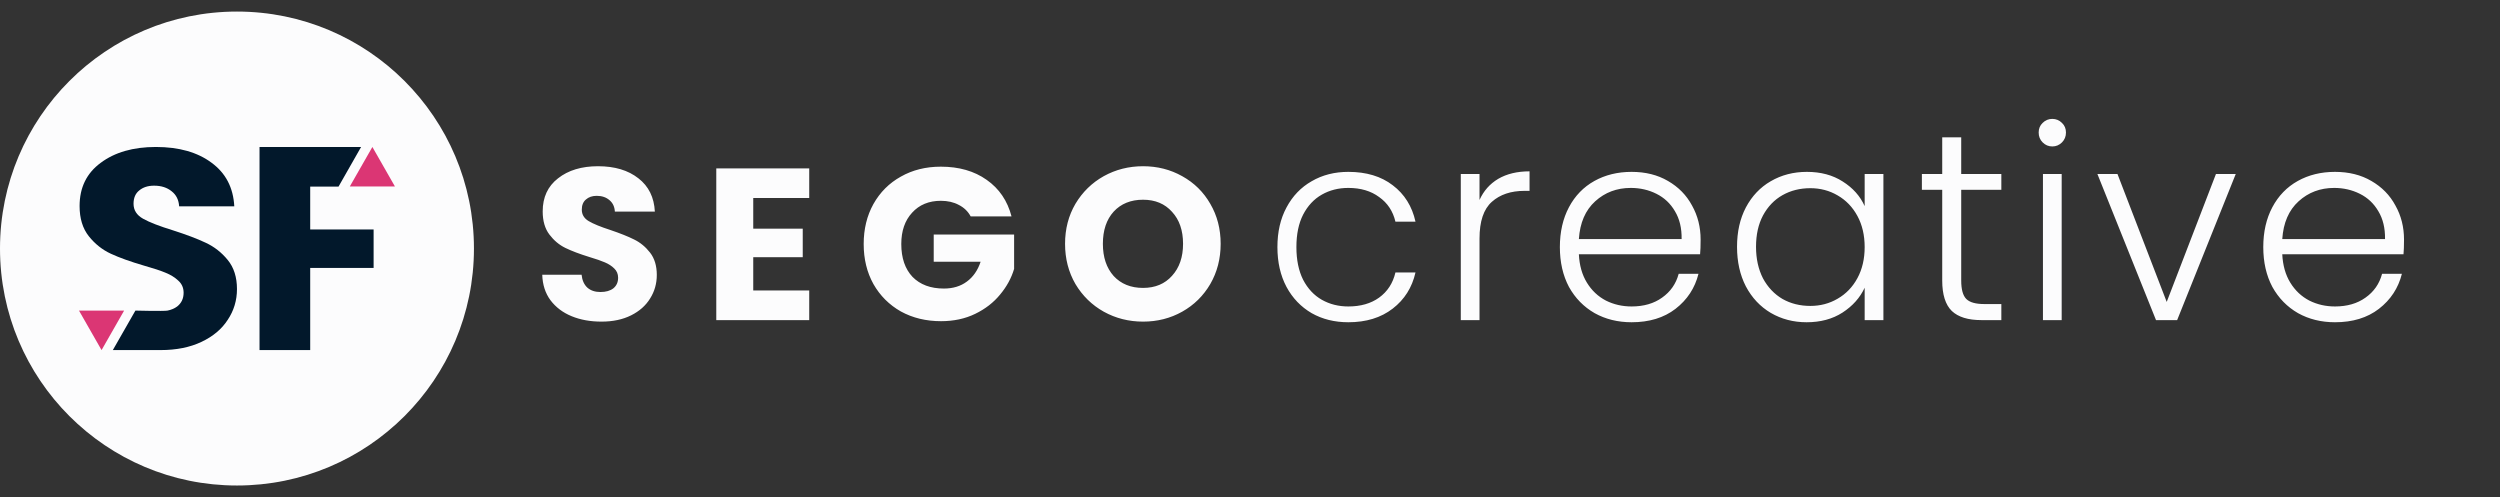
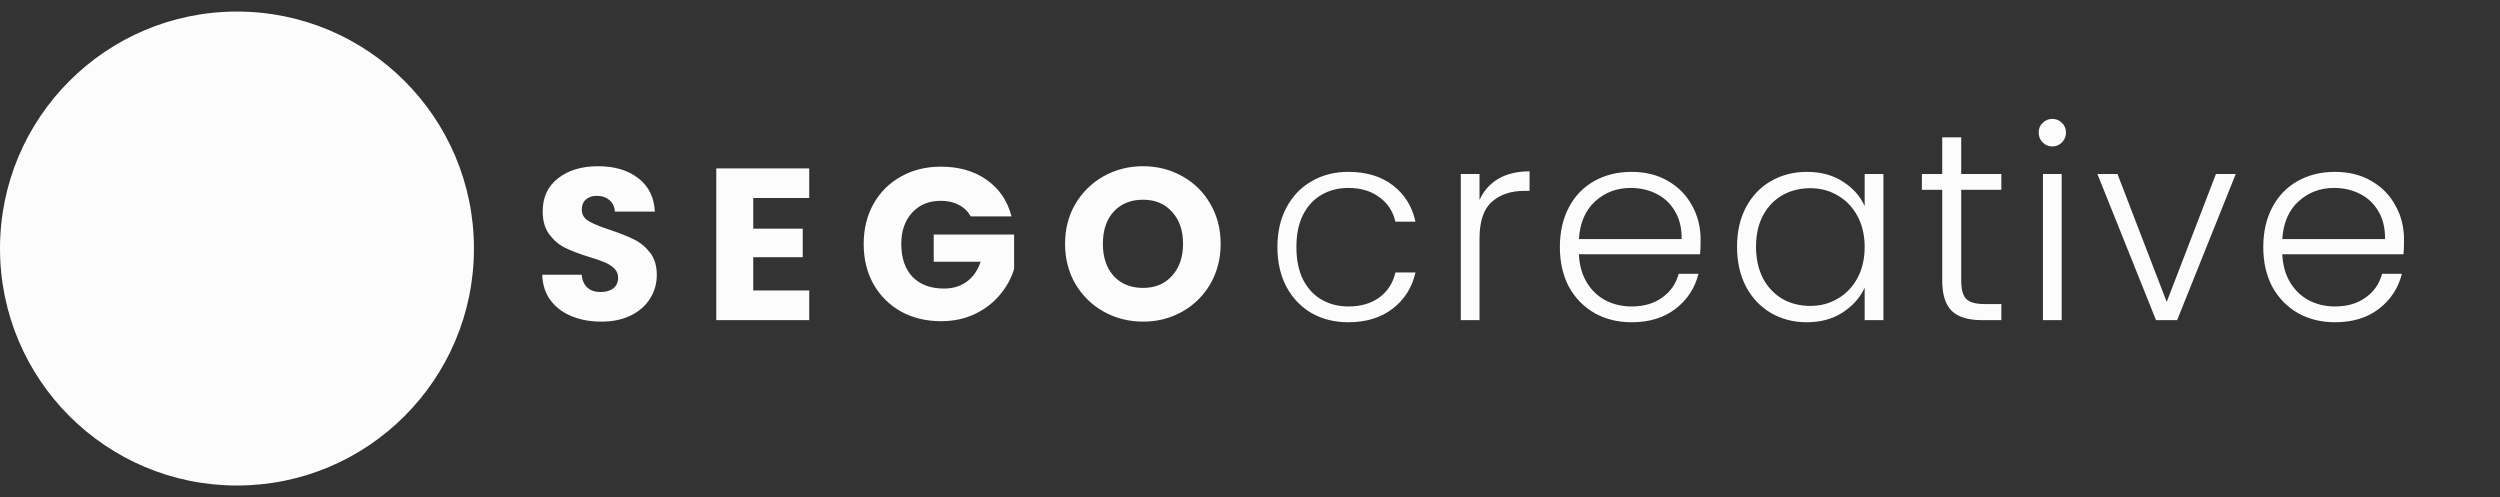
<svg xmlns="http://www.w3.org/2000/svg" width="171" height="34" viewBox="0 0 171 34" fill="none">
  <rect x="0" y="0" width="171" height="34" fill="#333333" stroke="none" />
  <circle cx="16.209" cy="17" r="16.209" fill="#FCFCFD" />
-   <path d="M24.699 10.053L23.155 12.764H21.218V15.694H25.555V18.326H21.218V23.946H17.752V10.053H24.699Z" fill="#02182B" />
-   <path d="M12.559 20.023C12.559 20.422 12.41 20.737 12.111 20.969C11.933 21.099 11.717 21.191 11.463 21.244C11.209 21.296 9.262 21.244 9.262 21.244L7.718 23.945C7.828 23.948 10.878 23.945 10.989 23.945C12.063 23.945 12.994 23.758 13.782 23.384C14.571 23.011 15.169 22.509 15.576 21.877C15.998 21.246 16.209 20.544 16.209 19.771C16.209 18.96 15.998 18.297 15.576 17.781C15.155 17.266 14.652 16.873 14.068 16.603C13.497 16.332 12.749 16.049 11.825 15.753C10.901 15.469 10.221 15.205 9.786 14.961C9.351 14.716 9.134 14.375 9.134 13.937C9.134 13.537 9.263 13.235 9.521 13.029C9.78 12.81 10.119 12.7 10.541 12.7C11.03 12.7 11.431 12.829 11.744 13.086C12.056 13.331 12.226 13.673 12.253 14.111H16.025C15.957 12.835 15.441 11.844 14.476 11.135C13.511 10.414 12.24 10.053 10.663 10.053C9.114 10.053 7.856 10.414 6.891 11.135C5.926 11.844 5.444 12.829 5.444 14.091C5.444 14.941 5.654 15.63 6.076 16.159C6.497 16.687 7 17.086 7.584 17.356C8.169 17.627 8.923 17.897 9.847 18.168C10.486 18.348 10.976 18.509 11.315 18.651C11.669 18.793 11.961 18.973 12.192 19.192C12.437 19.411 12.559 19.688 12.559 20.023Z" fill="#02182B" />
-   <path d="M27.014 12.755L25.471 10.053L23.927 12.755L27.014 12.755Z" fill="#DB3674" />
-   <path d="M5.403 21.245L6.947 23.947L8.49 21.245H5.403Z" fill="#DB3674" />
  <path d="M41.141 21.999C40.382 21.999 39.702 21.876 39.101 21.629C38.499 21.383 38.017 21.018 37.652 20.535C37.297 20.053 37.11 19.471 37.09 18.791H39.781C39.82 19.175 39.953 19.471 40.18 19.678C40.406 19.875 40.702 19.974 41.067 19.974C41.441 19.974 41.737 19.89 41.954 19.722C42.17 19.545 42.279 19.304 42.279 18.998C42.279 18.742 42.19 18.53 42.013 18.362C41.845 18.195 41.633 18.057 41.377 17.948C41.131 17.84 40.776 17.717 40.313 17.579C39.643 17.372 39.096 17.165 38.672 16.958C38.248 16.751 37.883 16.445 37.578 16.041C37.272 15.637 37.12 15.11 37.12 14.46C37.12 13.494 37.469 12.74 38.169 12.198C38.869 11.646 39.781 11.37 40.904 11.37C42.047 11.37 42.969 11.646 43.669 12.198C44.368 12.74 44.743 13.499 44.792 14.474H42.057C42.038 14.139 41.914 13.878 41.688 13.691C41.461 13.494 41.17 13.395 40.815 13.395C40.51 13.395 40.264 13.479 40.076 13.647C39.889 13.804 39.795 14.036 39.795 14.341C39.795 14.677 39.953 14.938 40.268 15.125C40.584 15.312 41.077 15.514 41.747 15.731C42.417 15.958 42.959 16.174 43.373 16.381C43.797 16.588 44.161 16.889 44.467 17.283C44.772 17.677 44.925 18.185 44.925 18.806C44.925 19.397 44.772 19.934 44.467 20.417C44.171 20.9 43.737 21.285 43.166 21.57C42.594 21.856 41.919 21.999 41.141 21.999ZM51.522 13.543V15.642H54.907V17.594H51.522V19.87H55.351V21.895H48.994V11.518H55.351V13.543H51.522ZM66.394 14.8C66.207 14.455 65.935 14.194 65.581 14.016C65.236 13.829 64.827 13.735 64.354 13.735C63.536 13.735 62.88 14.006 62.388 14.548C61.895 15.081 61.648 15.795 61.648 16.692C61.648 17.648 61.905 18.397 62.417 18.939C62.939 19.471 63.654 19.737 64.561 19.737C65.181 19.737 65.704 19.579 66.128 19.264C66.561 18.949 66.877 18.495 67.074 17.904H63.866V16.041H69.365V18.392C69.178 19.023 68.858 19.609 68.404 20.151C67.961 20.693 67.394 21.132 66.704 21.467C66.014 21.802 65.236 21.969 64.368 21.969C63.343 21.969 62.427 21.748 61.619 21.304C60.821 20.851 60.195 20.225 59.741 19.427C59.298 18.628 59.076 17.717 59.076 16.692C59.076 15.667 59.298 14.755 59.741 13.957C60.195 13.149 60.821 12.523 61.619 12.08C62.417 11.626 63.329 11.4 64.354 11.4C65.595 11.4 66.64 11.7 67.488 12.301C68.345 12.902 68.912 13.735 69.188 14.8H66.394ZM78.186 21.999C77.211 21.999 76.314 21.772 75.496 21.319C74.688 20.866 74.042 20.235 73.559 19.427C73.086 18.609 72.85 17.692 72.85 16.677C72.85 15.662 73.086 14.75 73.559 13.942C74.042 13.134 74.688 12.503 75.496 12.05C76.314 11.597 77.211 11.37 78.186 11.37C79.162 11.37 80.054 11.597 80.862 12.05C81.68 12.503 82.321 13.134 82.784 13.942C83.257 14.75 83.493 15.662 83.493 16.677C83.493 17.692 83.257 18.609 82.784 19.427C82.311 20.235 81.67 20.866 80.862 21.319C80.054 21.772 79.162 21.999 78.186 21.999ZM78.186 19.693C79.014 19.693 79.675 19.417 80.167 18.865C80.67 18.313 80.921 17.584 80.921 16.677C80.921 15.761 80.67 15.031 80.167 14.489C79.675 13.937 79.014 13.661 78.186 13.661C77.349 13.661 76.678 13.932 76.176 14.474C75.683 15.017 75.437 15.751 75.437 16.677C75.437 17.594 75.683 18.328 76.176 18.88C76.678 19.422 77.349 19.693 78.186 19.693ZM87.375 16.899C87.375 15.862 87.582 14.959 87.997 14.19C88.412 13.409 88.986 12.811 89.718 12.396C90.45 11.969 91.286 11.756 92.225 11.756C93.458 11.756 94.47 12.061 95.263 12.671C96.069 13.281 96.587 14.111 96.819 15.16H95.447C95.276 14.44 94.903 13.879 94.33 13.476C93.769 13.061 93.067 12.854 92.225 12.854C91.554 12.854 90.95 13.007 90.413 13.312C89.876 13.617 89.449 14.074 89.132 14.684C88.827 15.282 88.674 16.02 88.674 16.899C88.674 17.777 88.827 18.522 89.132 19.132C89.449 19.742 89.876 20.199 90.413 20.505C90.95 20.809 91.554 20.962 92.225 20.962C93.067 20.962 93.769 20.761 94.33 20.358C94.903 19.943 95.276 19.37 95.447 18.638H96.819C96.587 19.663 96.069 20.486 95.263 21.108C94.458 21.731 93.445 22.042 92.225 22.042C91.286 22.042 90.45 21.834 89.718 21.42C88.986 20.993 88.412 20.395 87.997 19.626C87.582 18.845 87.375 17.936 87.375 16.899ZM101.199 13.678C101.479 13.055 101.906 12.573 102.48 12.232C103.066 11.89 103.779 11.719 104.621 11.719V13.055H104.274C103.346 13.055 102.602 13.305 102.041 13.806C101.479 14.306 101.199 15.142 101.199 16.313V21.895H99.918V11.902H101.199V13.678ZM116.322 16.386C116.322 16.826 116.31 17.161 116.286 17.393H107.995C108.031 18.149 108.214 18.796 108.544 19.333C108.873 19.87 109.306 20.279 109.843 20.559C110.38 20.828 110.966 20.962 111.6 20.962C112.43 20.962 113.126 20.761 113.687 20.358C114.26 19.955 114.639 19.412 114.822 18.729H116.176C115.932 19.705 115.407 20.505 114.602 21.127C113.809 21.737 112.808 22.042 111.6 22.042C110.661 22.042 109.819 21.834 109.075 21.42C108.33 20.993 107.745 20.395 107.317 19.626C106.903 18.845 106.695 17.936 106.695 16.899C106.695 15.862 106.903 14.953 107.317 14.172C107.732 13.391 108.312 12.793 109.056 12.378C109.801 11.963 110.649 11.756 111.6 11.756C112.552 11.756 113.382 11.963 114.089 12.378C114.809 12.793 115.358 13.354 115.737 14.062C116.127 14.757 116.322 15.532 116.322 16.386ZM115.023 16.35C115.035 15.605 114.883 14.971 114.565 14.446C114.26 13.922 113.839 13.525 113.302 13.257C112.766 12.988 112.18 12.854 111.545 12.854C110.594 12.854 109.782 13.159 109.111 13.769C108.44 14.379 108.068 15.239 107.995 16.35H115.023ZM118.813 16.881C118.813 15.856 119.014 14.959 119.417 14.19C119.832 13.409 120.399 12.811 121.119 12.396C121.851 11.969 122.675 11.756 123.59 11.756C124.542 11.756 125.359 11.975 126.042 12.415C126.738 12.854 127.238 13.415 127.543 14.098V11.902H128.825V21.895H127.543V19.681C127.226 20.364 126.72 20.932 126.024 21.383C125.341 21.822 124.523 22.042 123.572 22.042C122.669 22.042 121.851 21.828 121.119 21.401C120.399 20.974 119.832 20.37 119.417 19.589C119.014 18.808 118.813 17.905 118.813 16.881ZM127.543 16.899C127.543 16.093 127.379 15.386 127.049 14.776C126.72 14.166 126.268 13.696 125.695 13.366C125.133 13.037 124.511 12.872 123.828 12.872C123.12 12.872 122.486 13.031 121.924 13.348C121.363 13.665 120.918 14.129 120.588 14.739C120.271 15.337 120.112 16.051 120.112 16.881C120.112 17.698 120.271 18.418 120.588 19.04C120.918 19.65 121.363 20.12 121.924 20.45C122.486 20.767 123.12 20.925 123.828 20.925C124.511 20.925 125.133 20.761 125.695 20.431C126.268 20.102 126.72 19.632 127.049 19.022C127.379 18.412 127.543 17.704 127.543 16.899ZM134.147 12.982V19.187C134.147 19.797 134.263 20.218 134.495 20.45C134.727 20.681 135.135 20.797 135.721 20.797H136.892V21.895H135.52C134.617 21.895 133.946 21.688 133.506 21.273C133.067 20.846 132.848 20.151 132.848 19.187V12.982H131.457V11.902H132.848V9.395H134.147V11.902H136.892V12.982H134.147ZM140.378 10.017C140.122 10.017 139.902 9.925 139.719 9.742C139.536 9.559 139.445 9.334 139.445 9.065C139.445 8.797 139.536 8.577 139.719 8.406C139.902 8.223 140.122 8.132 140.378 8.132C140.634 8.132 140.854 8.223 141.037 8.406C141.22 8.577 141.312 8.797 141.312 9.065C141.312 9.334 141.22 9.559 141.037 9.742C140.854 9.925 140.634 10.017 140.378 10.017ZM141.019 11.902V21.895H139.738V11.902H141.019ZM148.203 20.651L151.571 11.902H152.925L148.917 21.895H147.471L143.462 11.902H144.835L148.203 20.651ZM164.435 16.386C164.435 16.826 164.423 17.161 164.399 17.393H156.107C156.144 18.149 156.327 18.796 156.656 19.333C156.986 19.87 157.419 20.279 157.956 20.559C158.493 20.828 159.079 20.962 159.713 20.962C160.543 20.962 161.238 20.761 161.8 20.358C162.373 19.955 162.751 19.412 162.934 18.729H164.289C164.045 19.705 163.52 20.505 162.715 21.127C161.922 21.737 160.921 22.042 159.713 22.042C158.774 22.042 157.932 21.834 157.187 21.42C156.443 20.993 155.857 20.395 155.43 19.626C155.015 18.845 154.808 17.936 154.808 16.899C154.808 15.862 155.015 14.953 155.43 14.172C155.845 13.391 156.425 12.793 157.169 12.378C157.913 11.963 158.761 11.756 159.713 11.756C160.665 11.756 161.495 11.963 162.202 12.378C162.922 12.793 163.471 13.354 163.849 14.062C164.24 14.757 164.435 15.532 164.435 16.386ZM163.136 16.35C163.148 15.605 162.995 14.971 162.678 14.446C162.373 13.922 161.952 13.525 161.415 13.257C160.878 12.988 160.293 12.854 159.658 12.854C158.706 12.854 157.895 13.159 157.224 13.769C156.553 14.379 156.181 15.239 156.107 16.35H163.136Z" fill="#FCFCFD" />
</svg>